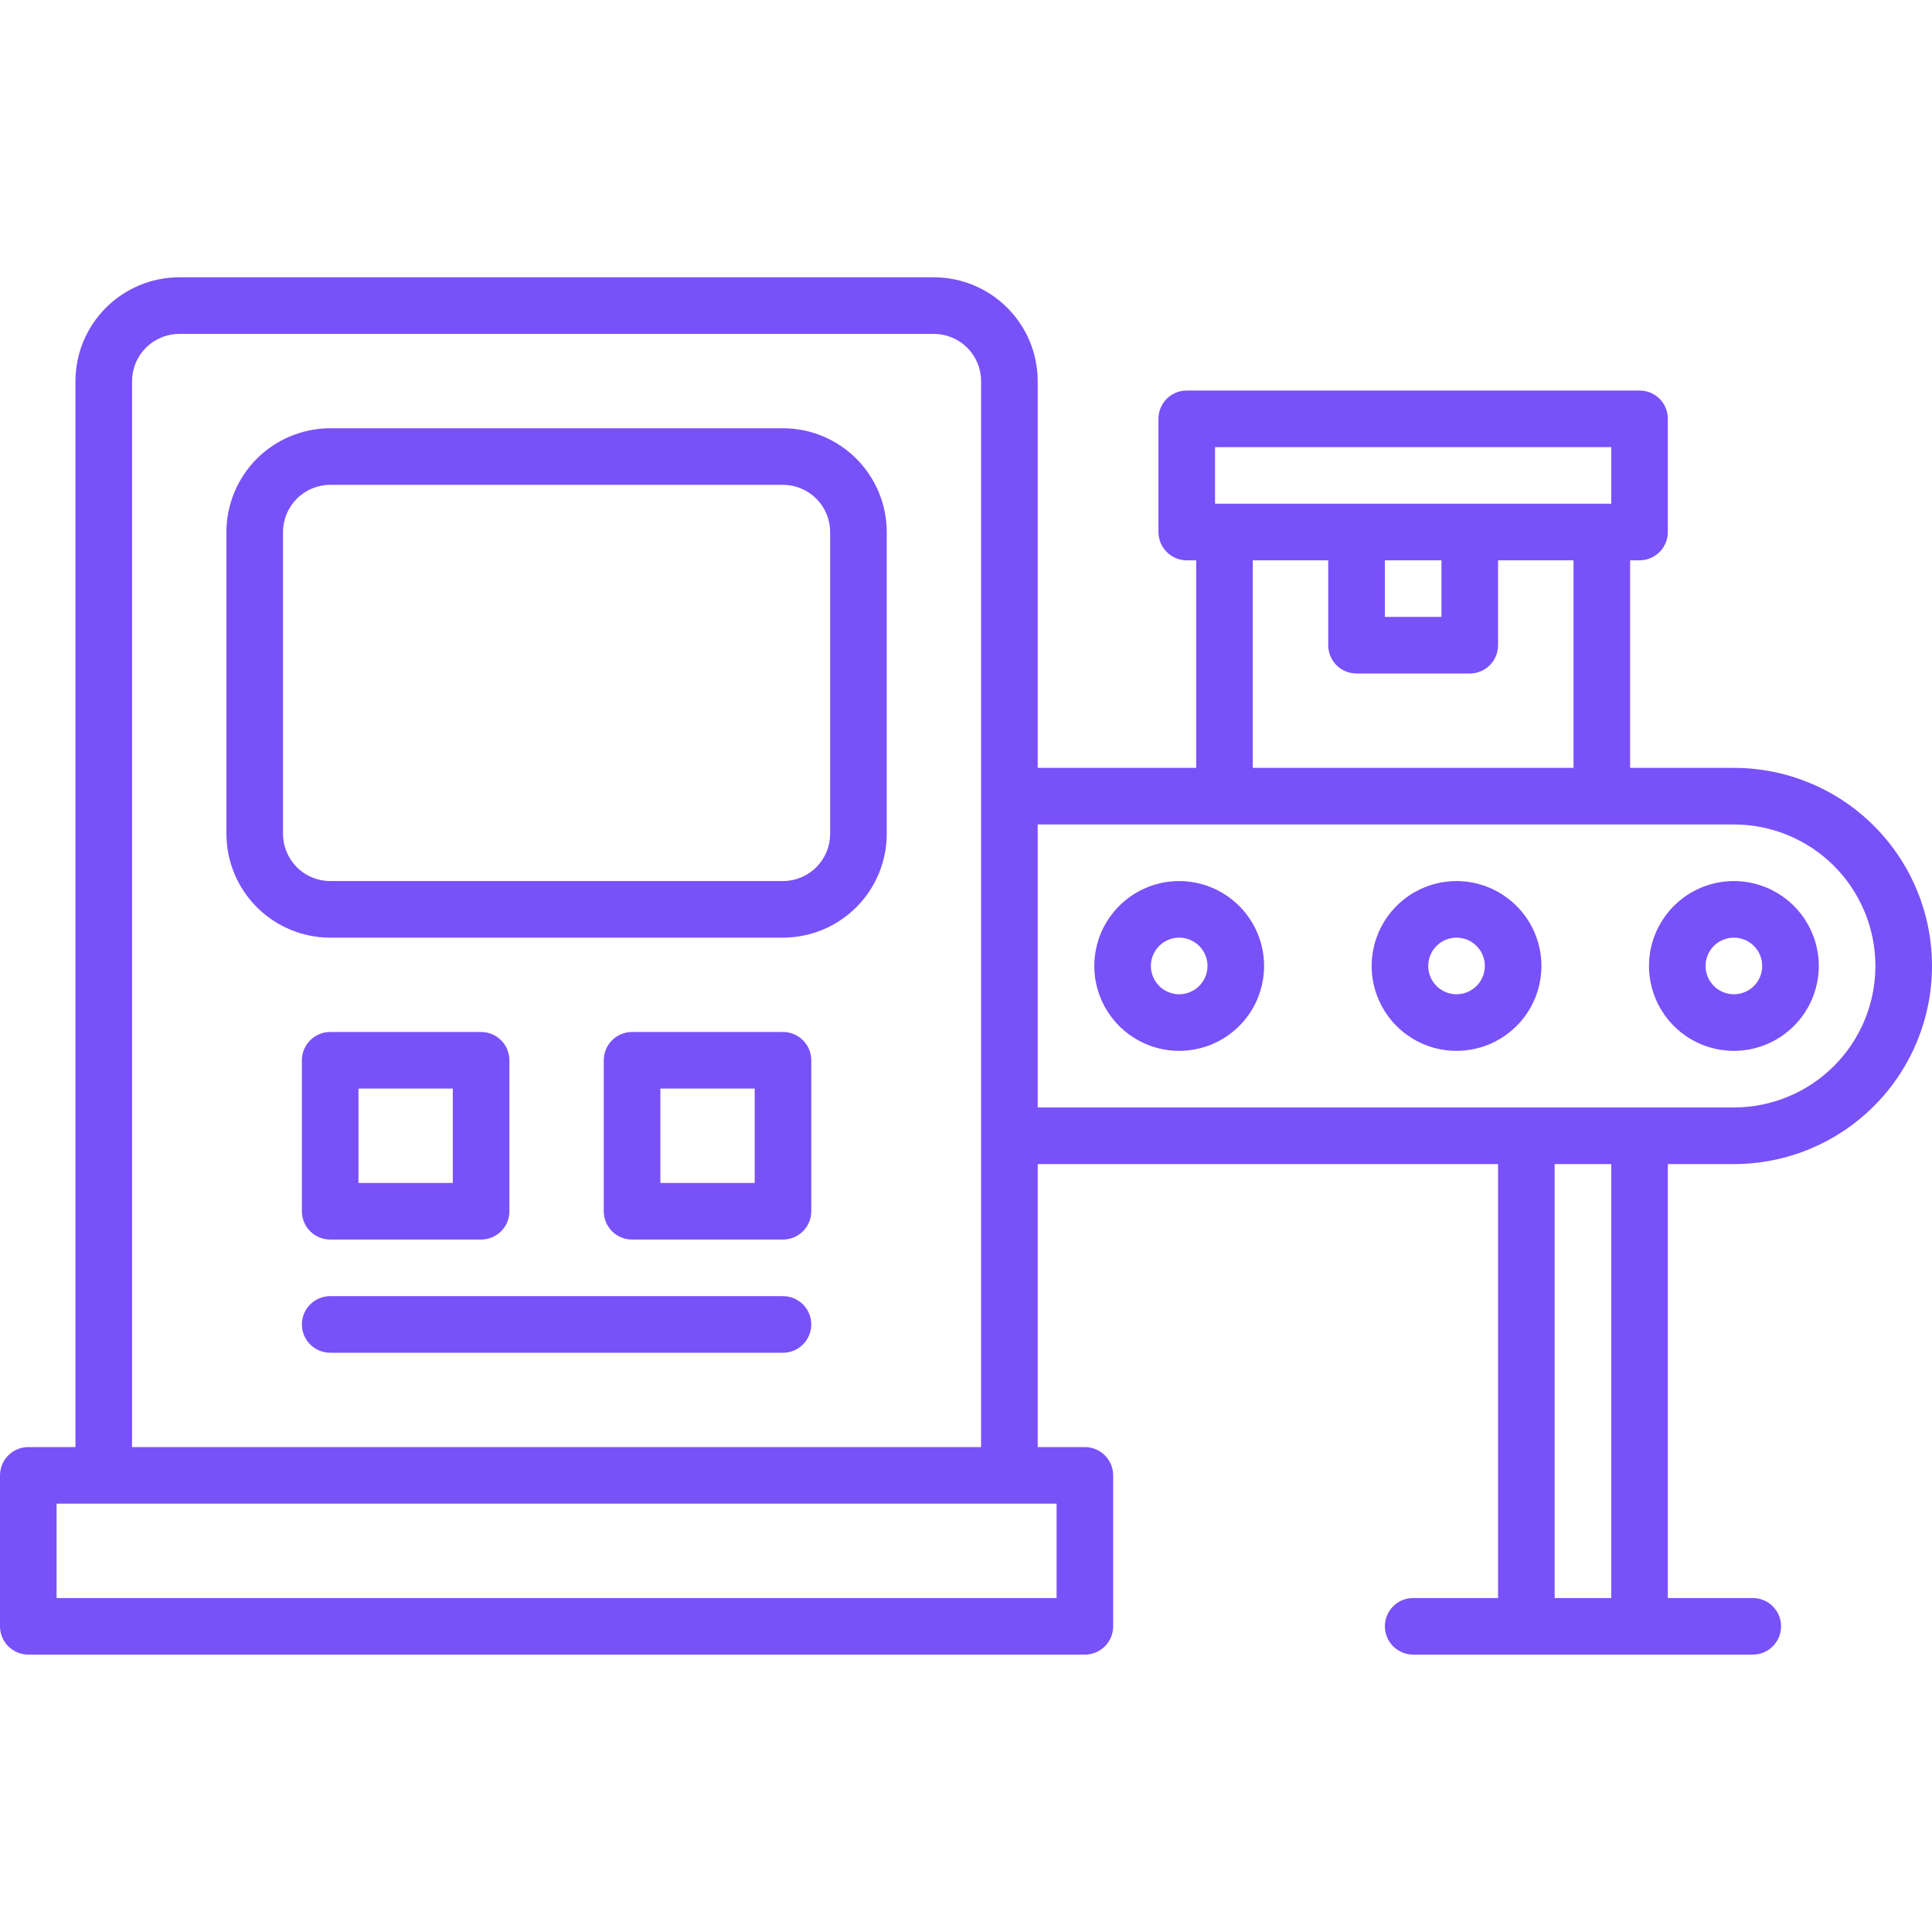
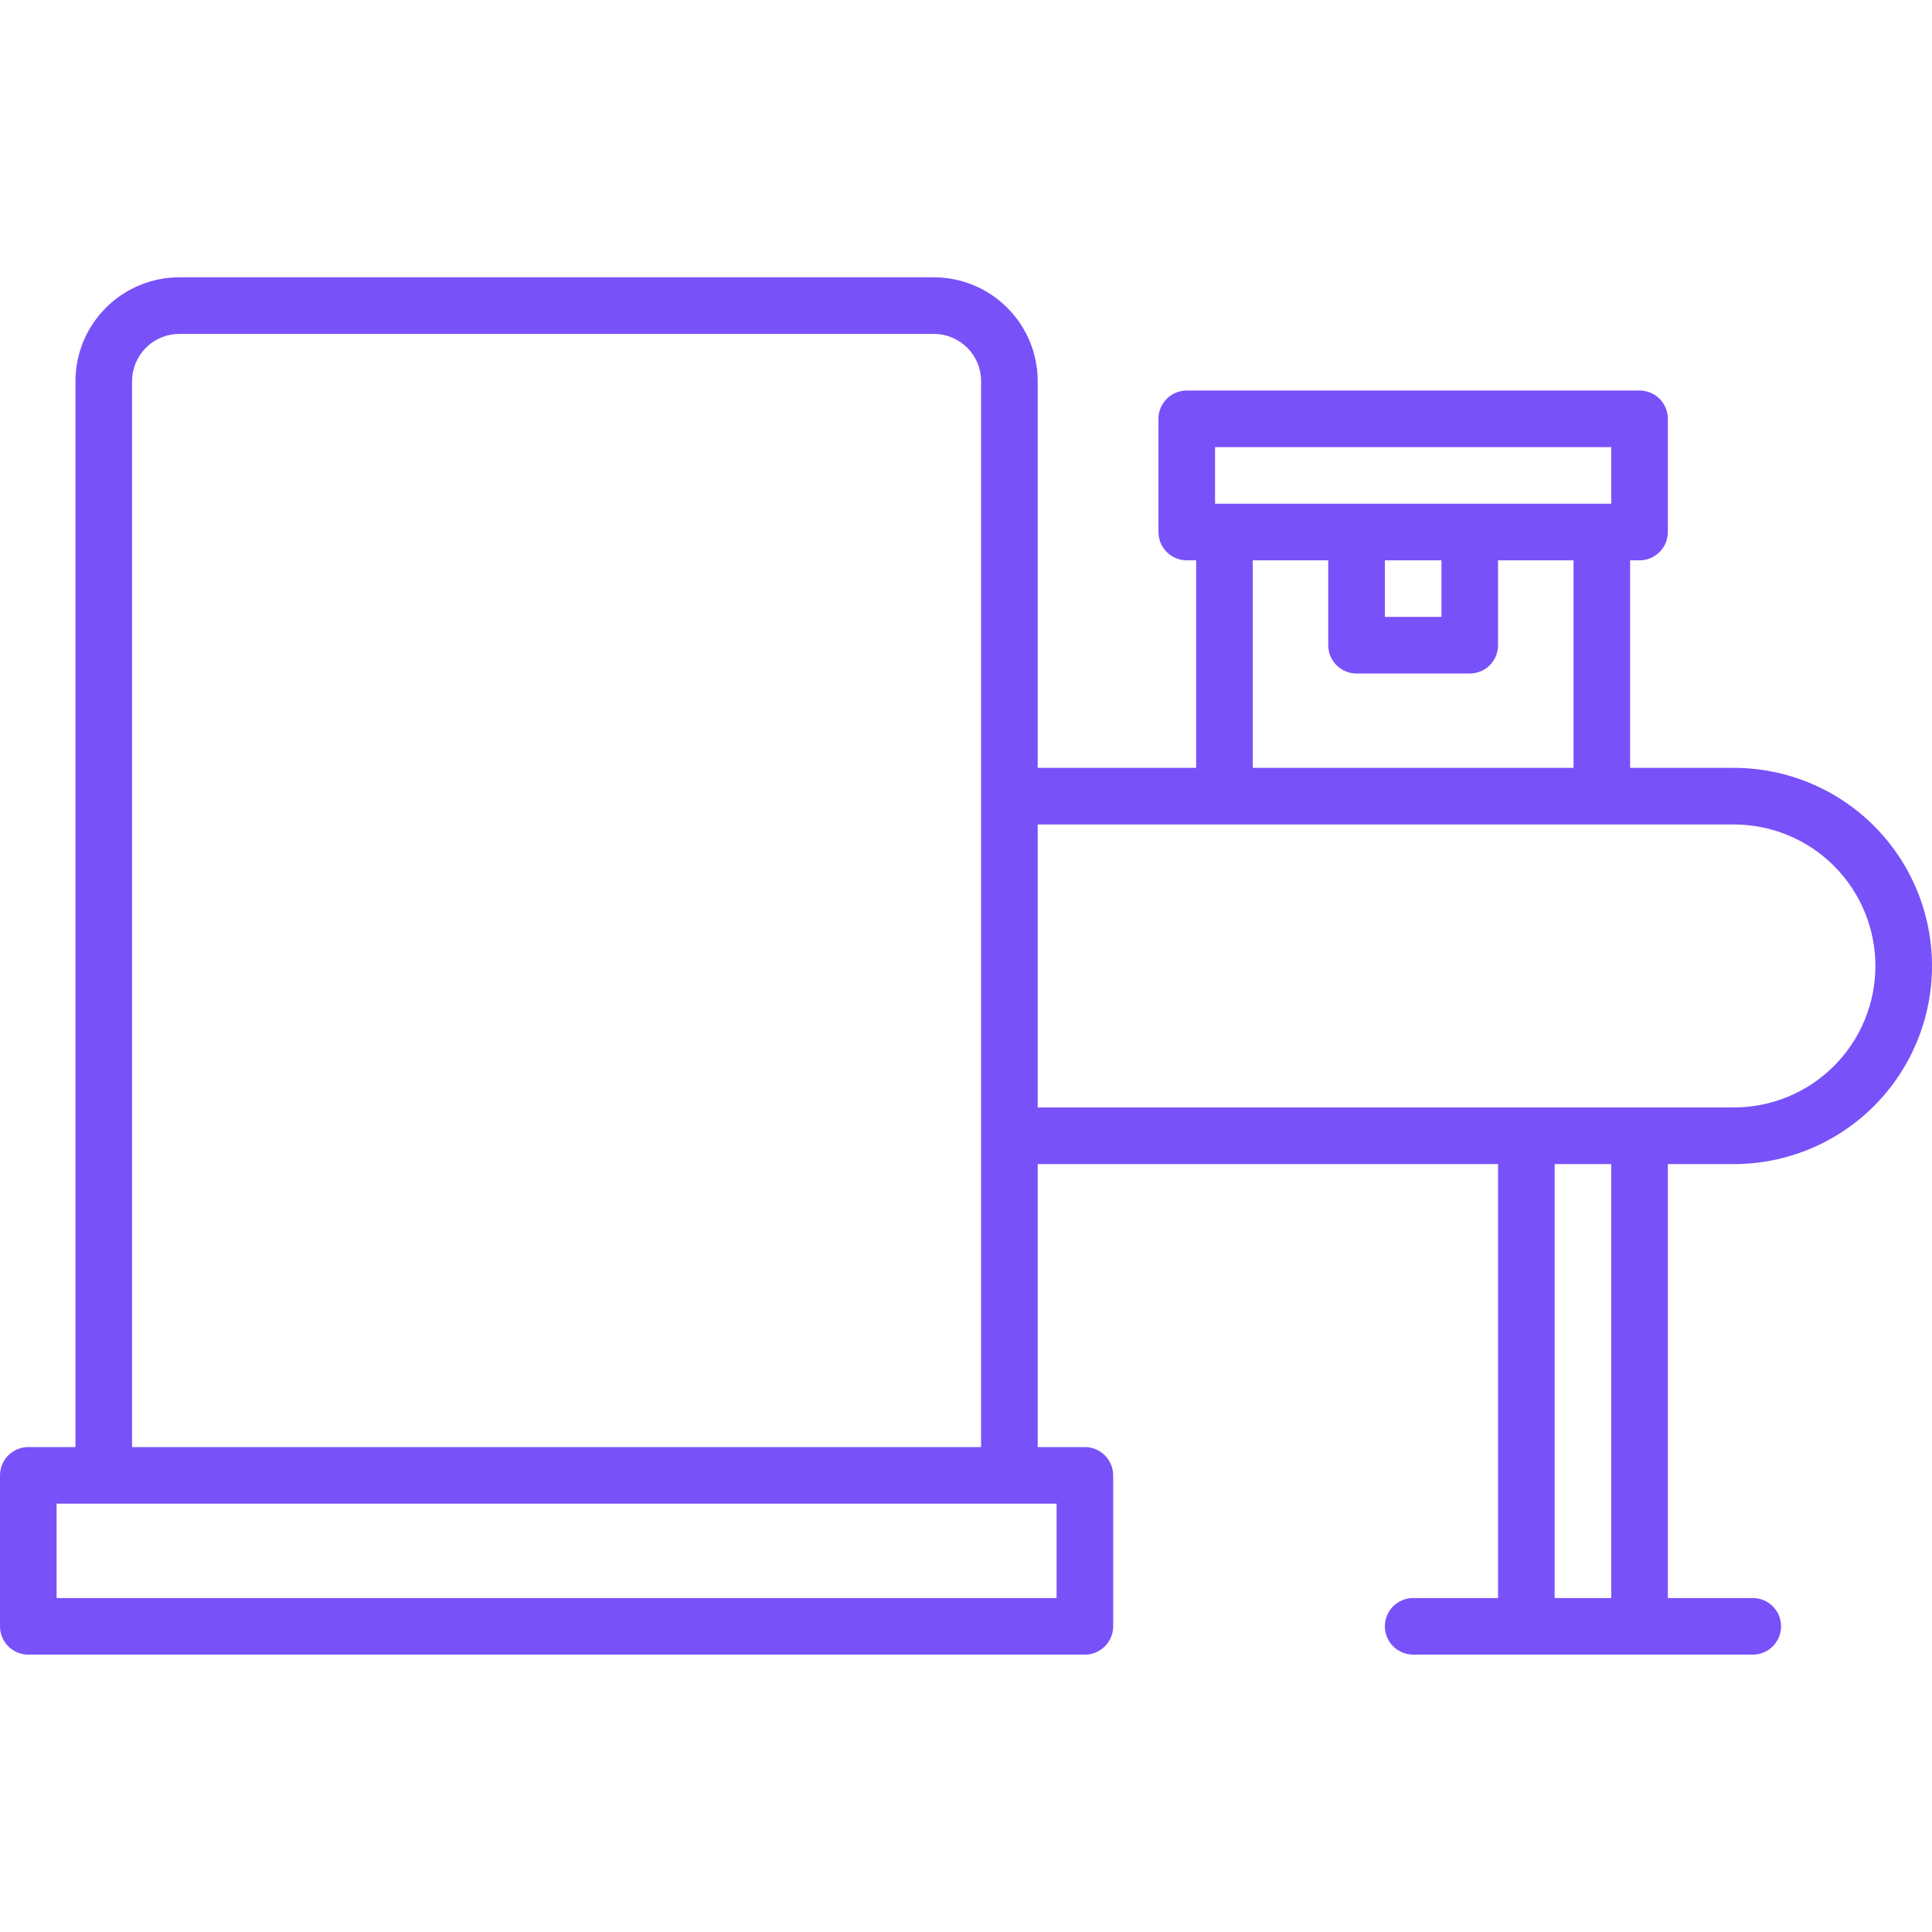
<svg xmlns="http://www.w3.org/2000/svg" width="51" height="51" viewBox="0 0 51 51" fill="none">
  <g id="package-sorting 1">
-     <path id="Vector" d="M20.669 34.215H8.716C8.518 34.215 8.328 34.294 8.188 34.434C8.047 34.574 7.969 34.764 7.969 34.962C7.969 35.16 8.047 35.35 8.188 35.49C8.328 35.63 8.518 35.709 8.716 35.709H20.669C20.867 35.709 21.057 35.63 21.197 35.49C21.337 35.35 21.416 35.16 21.416 34.962C21.416 34.764 21.337 34.574 21.197 34.434C21.057 34.294 20.867 34.215 20.669 34.215ZM20.669 11.305H8.716C7.99 11.306 7.294 11.595 6.78 12.108C6.267 12.622 5.978 13.318 5.977 14.044V22.013C5.978 22.739 6.267 23.435 6.78 23.948C7.294 24.462 7.99 24.751 8.716 24.752H20.669C21.395 24.751 22.091 24.462 22.605 23.948C23.118 23.435 23.407 22.739 23.408 22.013V14.044C23.407 13.318 23.118 12.622 22.605 12.108C22.091 11.595 21.395 11.306 20.669 11.305ZM21.914 22.013C21.913 22.343 21.782 22.659 21.549 22.892C21.315 23.126 20.999 23.257 20.669 23.258H8.716C8.386 23.257 8.069 23.126 7.836 22.892C7.603 22.659 7.471 22.343 7.471 22.013V14.044C7.471 13.714 7.603 13.398 7.836 13.164C8.069 12.931 8.386 12.799 8.716 12.799H20.669C20.999 12.799 21.315 12.931 21.549 13.164C21.782 13.398 21.913 13.714 21.914 14.044V22.013ZM48.012 25.499C48.012 25.056 47.88 24.622 47.634 24.254C47.388 23.885 47.038 23.598 46.628 23.428C46.219 23.259 45.768 23.214 45.333 23.301C44.898 23.387 44.499 23.601 44.186 23.914C43.872 24.228 43.659 24.627 43.572 25.062C43.486 25.497 43.53 25.947 43.7 26.357C43.87 26.766 44.157 27.116 44.525 27.363C44.894 27.609 45.327 27.74 45.77 27.74C46.365 27.74 46.934 27.503 47.355 27.083C47.775 26.663 48.011 26.093 48.012 25.499ZM45.023 25.499C45.023 25.351 45.067 25.207 45.149 25.084C45.231 24.961 45.348 24.865 45.485 24.809C45.621 24.752 45.771 24.738 45.916 24.766C46.061 24.795 46.194 24.866 46.299 24.971C46.403 25.075 46.474 25.208 46.503 25.353C46.532 25.498 46.517 25.648 46.461 25.785C46.404 25.921 46.308 26.038 46.186 26.12C46.063 26.202 45.918 26.246 45.77 26.246C45.572 26.246 45.382 26.167 45.242 26.027C45.102 25.887 45.023 25.697 45.023 25.499ZM38.449 23.258C38.006 23.258 37.573 23.389 37.204 23.636C36.836 23.882 36.548 24.232 36.379 24.641C36.209 25.051 36.165 25.502 36.251 25.936C36.338 26.371 36.551 26.77 36.864 27.084C37.178 27.397 37.577 27.611 38.012 27.697C38.447 27.784 38.897 27.739 39.307 27.57C39.716 27.4 40.066 27.113 40.313 26.744C40.559 26.376 40.69 25.942 40.69 25.499C40.69 24.905 40.454 24.335 40.033 23.915C39.613 23.495 39.044 23.258 38.449 23.258ZM38.449 26.246C38.301 26.246 38.157 26.202 38.034 26.12C37.911 26.038 37.816 25.921 37.759 25.785C37.703 25.648 37.688 25.498 37.717 25.353C37.745 25.208 37.816 25.075 37.921 24.971C38.025 24.866 38.159 24.795 38.303 24.766C38.448 24.738 38.599 24.752 38.735 24.809C38.872 24.865 38.988 24.961 39.07 25.084C39.153 25.207 39.196 25.351 39.196 25.499C39.196 25.697 39.118 25.887 38.977 26.027C38.837 26.167 38.647 26.246 38.449 26.246ZM31.128 23.258C30.685 23.258 30.251 23.389 29.883 23.636C29.514 23.882 29.227 24.232 29.057 24.641C28.888 25.051 28.843 25.502 28.93 25.936C29.016 26.371 29.23 26.77 29.543 27.084C29.857 27.397 30.256 27.611 30.691 27.697C31.125 27.784 31.576 27.739 31.986 27.57C32.395 27.4 32.745 27.113 32.991 26.744C33.238 26.376 33.369 25.942 33.369 25.499C33.369 24.905 33.132 24.335 32.712 23.915C32.292 23.495 31.722 23.258 31.128 23.258ZM31.128 26.246C30.98 26.246 30.836 26.202 30.713 26.12C30.59 26.038 30.494 25.921 30.438 25.785C30.381 25.648 30.366 25.498 30.395 25.353C30.424 25.208 30.495 25.075 30.6 24.971C30.704 24.866 30.837 24.795 30.982 24.766C31.127 24.738 31.277 24.752 31.414 24.809C31.55 24.865 31.667 24.961 31.749 25.084C31.831 25.207 31.875 25.351 31.875 25.499C31.875 25.697 31.796 25.887 31.656 26.027C31.516 26.167 31.326 26.246 31.128 26.246ZM8.716 32.721H12.7C12.898 32.721 13.088 32.642 13.229 32.502C13.369 32.362 13.447 32.172 13.447 31.974V27.989C13.447 27.791 13.369 27.601 13.229 27.461C13.088 27.321 12.898 27.242 12.7 27.242H8.716C8.518 27.242 8.328 27.321 8.188 27.461C8.047 27.601 7.969 27.791 7.969 27.989V31.974C7.969 32.172 8.047 32.362 8.188 32.502C8.328 32.642 8.518 32.721 8.716 32.721ZM9.463 28.736H11.953V31.227H9.463V28.736ZM20.669 27.242H16.685C16.486 27.242 16.296 27.321 16.156 27.461C16.016 27.601 15.938 27.791 15.938 27.989V31.974C15.938 32.172 16.016 32.362 16.156 32.502C16.296 32.642 16.486 32.721 16.685 32.721H20.669C20.867 32.721 21.057 32.642 21.197 32.502C21.337 32.362 21.416 32.172 21.416 31.974V27.989C21.416 27.791 21.337 27.601 21.197 27.461C21.057 27.321 20.867 27.242 20.669 27.242ZM19.922 31.227H17.432V28.736H19.922V31.227Z" fill="#7951F9" />
    <path id="Vector_2" d="M45.77 30.729C47.157 30.729 48.488 30.178 49.468 29.197C50.449 28.216 51 26.886 51 25.499C51 24.112 50.449 22.782 49.468 21.801C48.488 20.82 47.157 20.27 45.77 20.27H43.031V14.791H43.28C43.478 14.791 43.668 14.712 43.809 14.572C43.949 14.432 44.027 14.242 44.027 14.044V11.056C44.027 10.857 43.949 10.668 43.809 10.527C43.668 10.387 43.478 10.309 43.28 10.309H31.327C31.129 10.309 30.939 10.387 30.799 10.527C30.659 10.668 30.58 10.857 30.58 11.056V14.044C30.58 14.242 30.659 14.432 30.799 14.572C30.939 14.712 31.129 14.791 31.327 14.791H31.576V20.27H27.393V10.06C27.392 9.333 27.103 8.637 26.589 8.124C26.076 7.61 25.38 7.321 24.653 7.32H4.731C4.005 7.321 3.309 7.61 2.796 8.124C2.282 8.637 1.993 9.333 1.992 10.06V38.199H0.747C0.549 38.199 0.359 38.278 0.219 38.418C0.079 38.558 0 38.748 0 38.946L0 42.931C0 43.129 0.079 43.319 0.219 43.459C0.359 43.599 0.549 43.678 0.747 43.678H28.638C28.836 43.678 29.026 43.599 29.166 43.459C29.306 43.319 29.385 43.129 29.385 42.931V38.946C29.385 38.748 29.306 38.558 29.166 38.418C29.026 38.278 28.836 38.199 28.638 38.199H27.393V30.729H39.545V42.184H37.304C37.106 42.184 36.916 42.262 36.776 42.402C36.635 42.542 36.557 42.733 36.557 42.931C36.557 43.129 36.635 43.319 36.776 43.459C36.916 43.599 37.106 43.678 37.304 43.678H46.269C46.467 43.678 46.657 43.599 46.797 43.459C46.937 43.319 47.016 43.129 47.016 42.931C47.016 42.733 46.937 42.542 46.797 42.402C46.657 42.262 46.467 42.184 46.269 42.184H44.027V30.729H45.77ZM32.074 11.803H42.533V13.297H32.074V11.803ZM36.557 14.791H38.051V16.285H36.557V14.791ZM33.07 14.791H35.062V17.032C35.062 17.23 35.141 17.42 35.281 17.561C35.421 17.701 35.611 17.779 35.81 17.779H38.798C38.996 17.779 39.186 17.701 39.326 17.561C39.466 17.42 39.545 17.23 39.545 17.032V14.791H41.537V20.27H33.07V14.791ZM27.891 42.184H1.494V39.693H27.891V42.184ZM3.486 38.199V10.06C3.487 9.73 3.618 9.413 3.852 9.18C4.085 8.946 4.401 8.815 4.731 8.814H24.653C24.983 8.815 25.3 8.946 25.533 9.18C25.767 9.413 25.898 9.73 25.898 10.06V38.199H3.486ZM27.393 21.764H45.77C46.761 21.764 47.711 22.157 48.412 22.858C49.112 23.558 49.506 24.508 49.506 25.499C49.506 26.49 49.112 27.44 48.412 28.14C47.711 28.841 46.761 29.234 45.77 29.234H27.393V21.764ZM42.533 42.184H41.039V30.729H42.533V42.184Z" fill="#7951F9" />
  </g>
</svg>